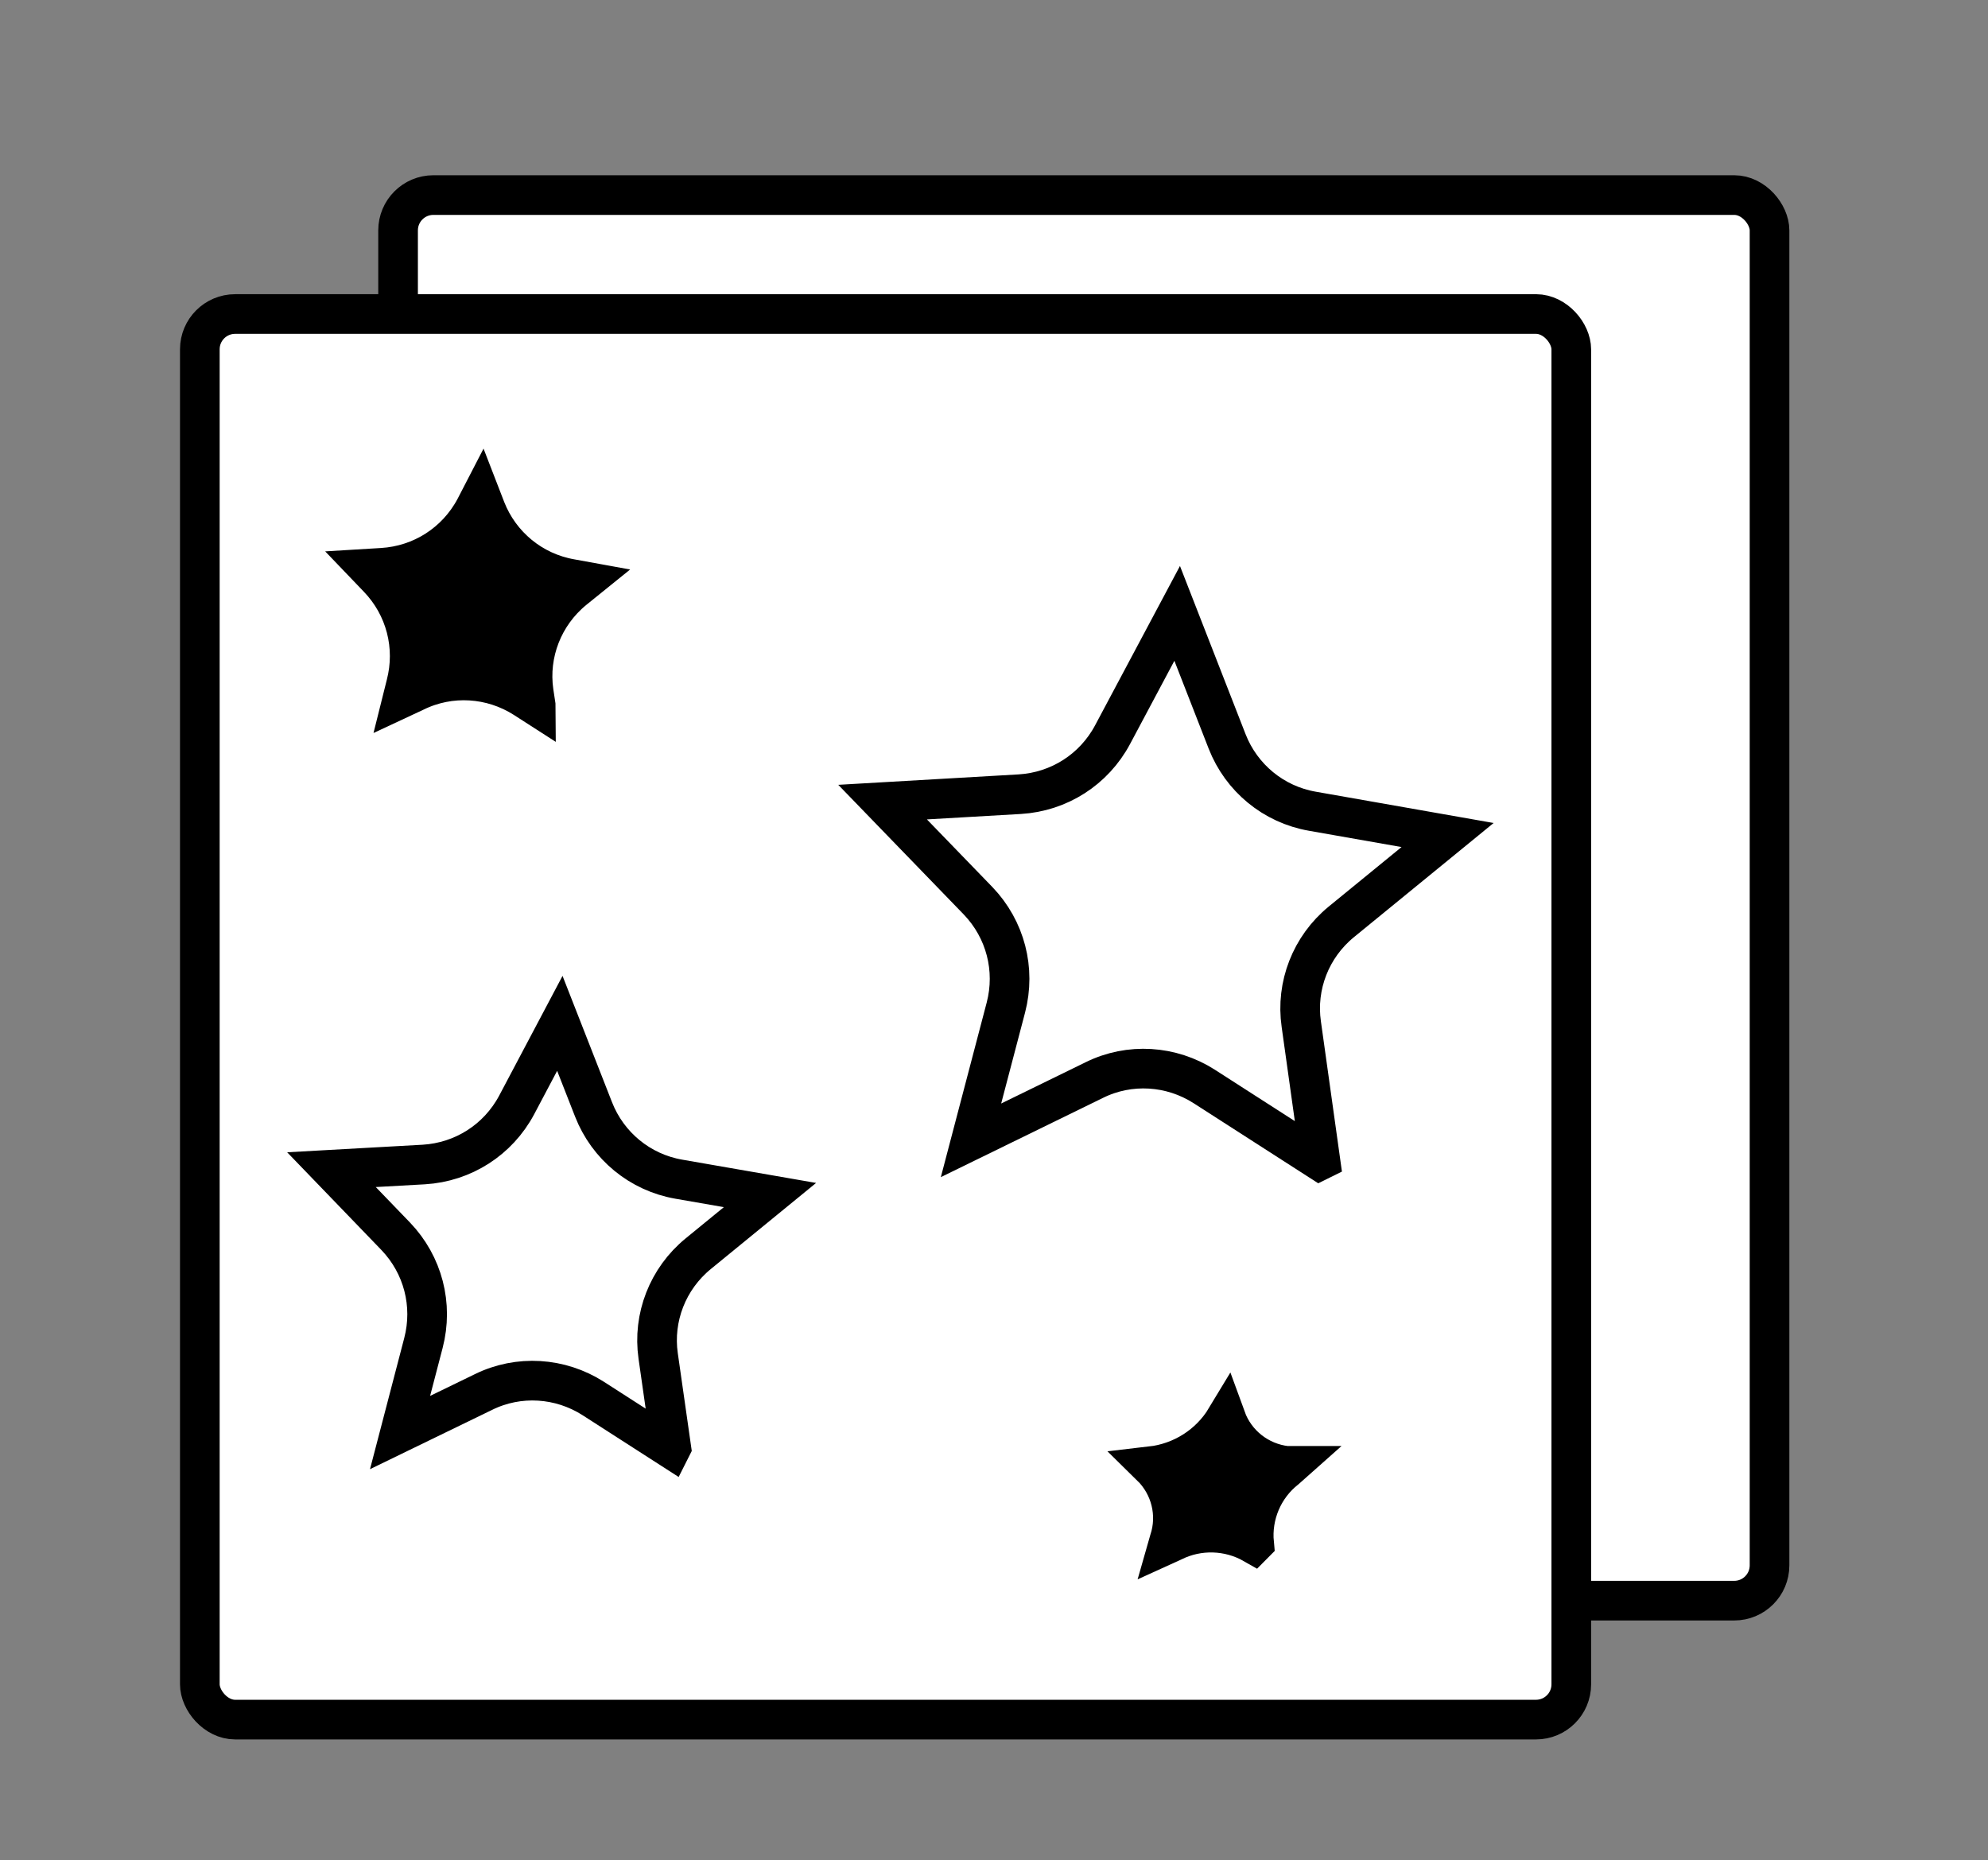
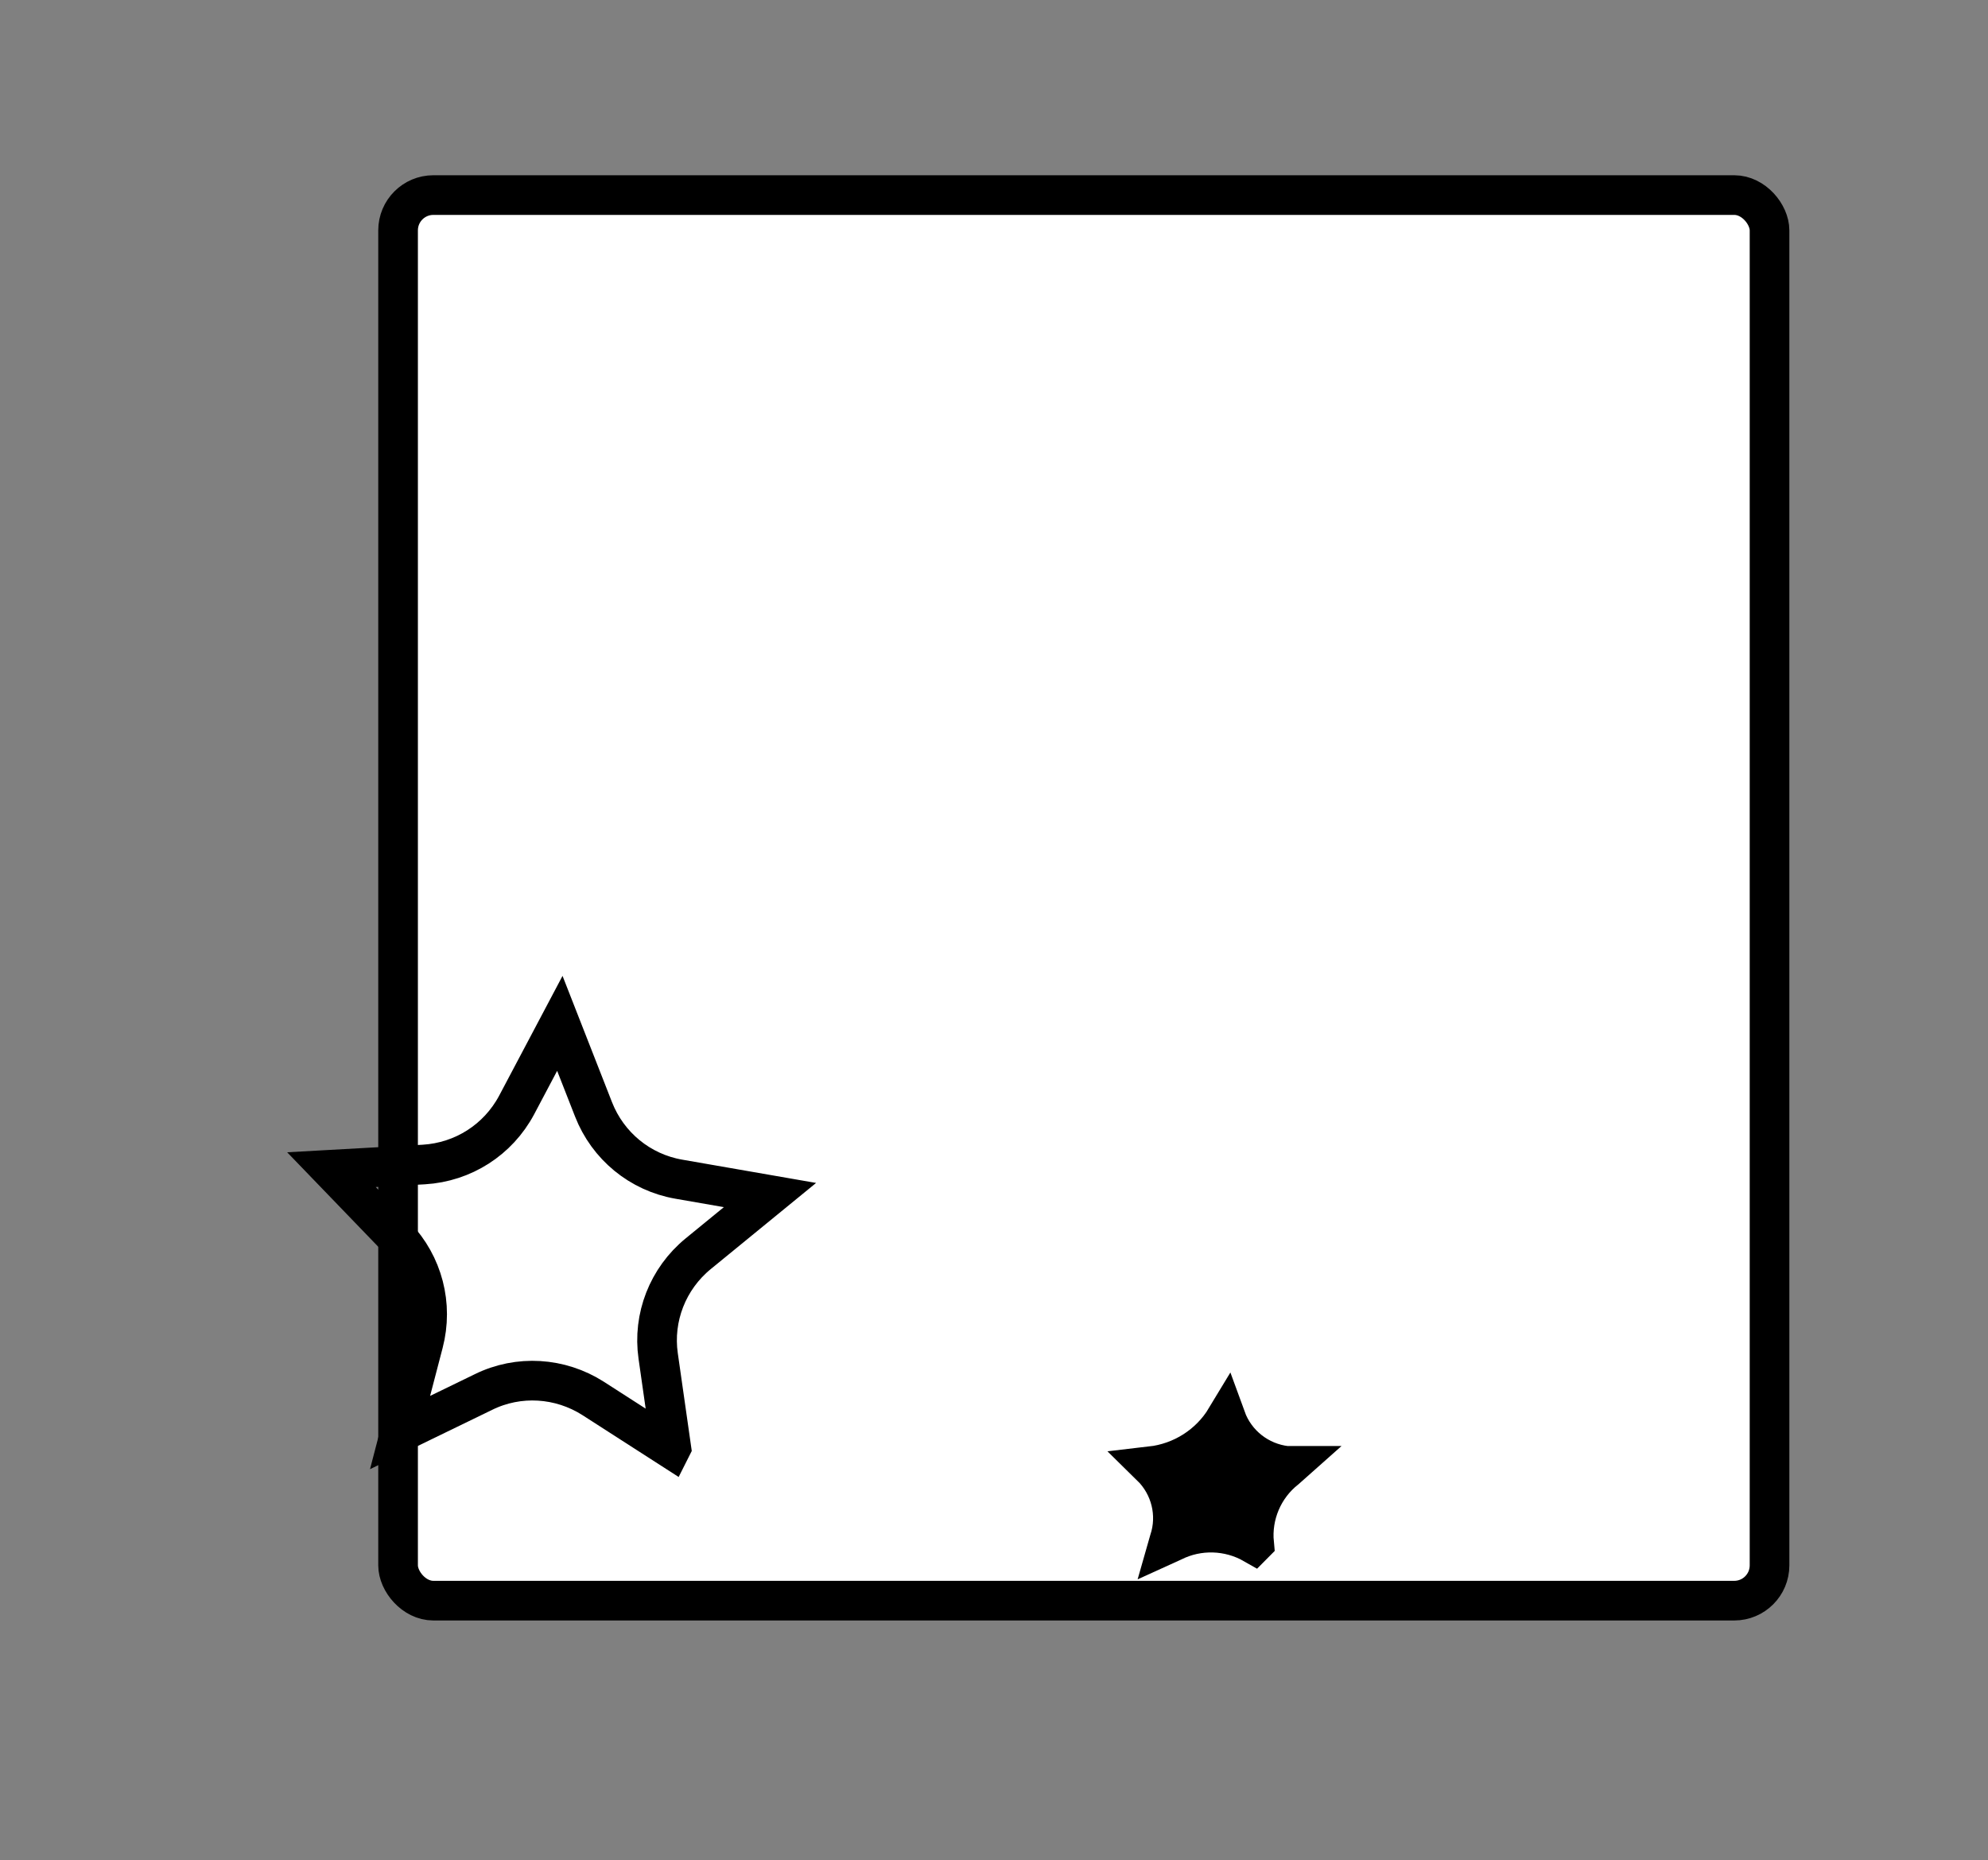
<svg xmlns="http://www.w3.org/2000/svg" id="Layer_32" data-name="Layer 32" width="50.14" height="46.92" viewBox="0 0 50.14 46.92">
  <rect x="0" y="0" width="50.14" height="46.92" fill="#808080" stroke="none" />
  <defs>
    <style>
      .cls-1 {
        fill: #000;
      }

      .cls-1, .cls-2, .cls-3 {
        stroke: #000;
        stroke-miterlimit: 10;
      }

      .cls-2 {
        fill: #fff;
      }

      .cls-3 {
        fill: none;
      }
    </style>
  </defs>
  <rect class="cls-2" x="10.04" y="4.92" width="34.59" height="35.45" rx=".89" ry=".89" />
-   <rect class="cls-2" x="5.04" y="7.92" width="34.59" height="35.45" rx=".89" ry=".89" />
  <path class="cls-3" d="M16.92,36.53l-1.96-1.26c-.83-.53-1.88-.6-2.77-.16l-2.1,1.02.59-2.26c.25-.96-.01-1.97-.7-2.69l-1.62-1.68,2.33-.13c.99-.06,1.87-.62,2.34-1.5l1.09-2.06.85,2.17c.36.92,1.17,1.59,2.15,1.76l2.3.4-1.81,1.48c-.77.63-1.15,1.61-1.01,2.58l.33,2.31Z" />
-   <path class="cls-3" d="M33.28,29.27l-2.91-1.87c-.83-.53-1.88-.6-2.77-.16l-3.11,1.52.88-3.35c.25-.96-.01-1.97-.7-2.69l-2.41-2.49,3.46-.2c.99-.06,1.87-.62,2.34-1.5l1.63-3.06,1.26,3.23c.36.92,1.17,1.59,2.15,1.76l3.41.6-2.68,2.19c-.77.63-1.15,1.61-1.01,2.58l.48,3.43Z" />
  <path class="cls-1" d="M31.62,38.94h0c-.63-.36-1.4-.38-2.04-.06l-.11.05.02-.07c.22-.66.04-1.39-.46-1.88h0,0c.78-.09,1.48-.53,1.89-1.21h0s0,0,0,0c.24.66.83,1.12,1.52,1.2h.08s-.09.08-.09.08c-.57.45-.87,1.16-.8,1.88h0Z" />
-   <path class="cls-1" d="M13.51,17.79l-.28-.18c-.83-.53-1.88-.6-2.77-.16l-.3.14.08-.32c.25-.96-.01-1.97-.7-2.69l-.23-.24.33-.02c.99-.06,1.87-.62,2.34-1.5l.15-.29.12.31c.36.92,1.17,1.59,2.15,1.76l.33.06-.26.21c-.77.63-1.15,1.61-1.01,2.58l.05.33Z" />
</svg>